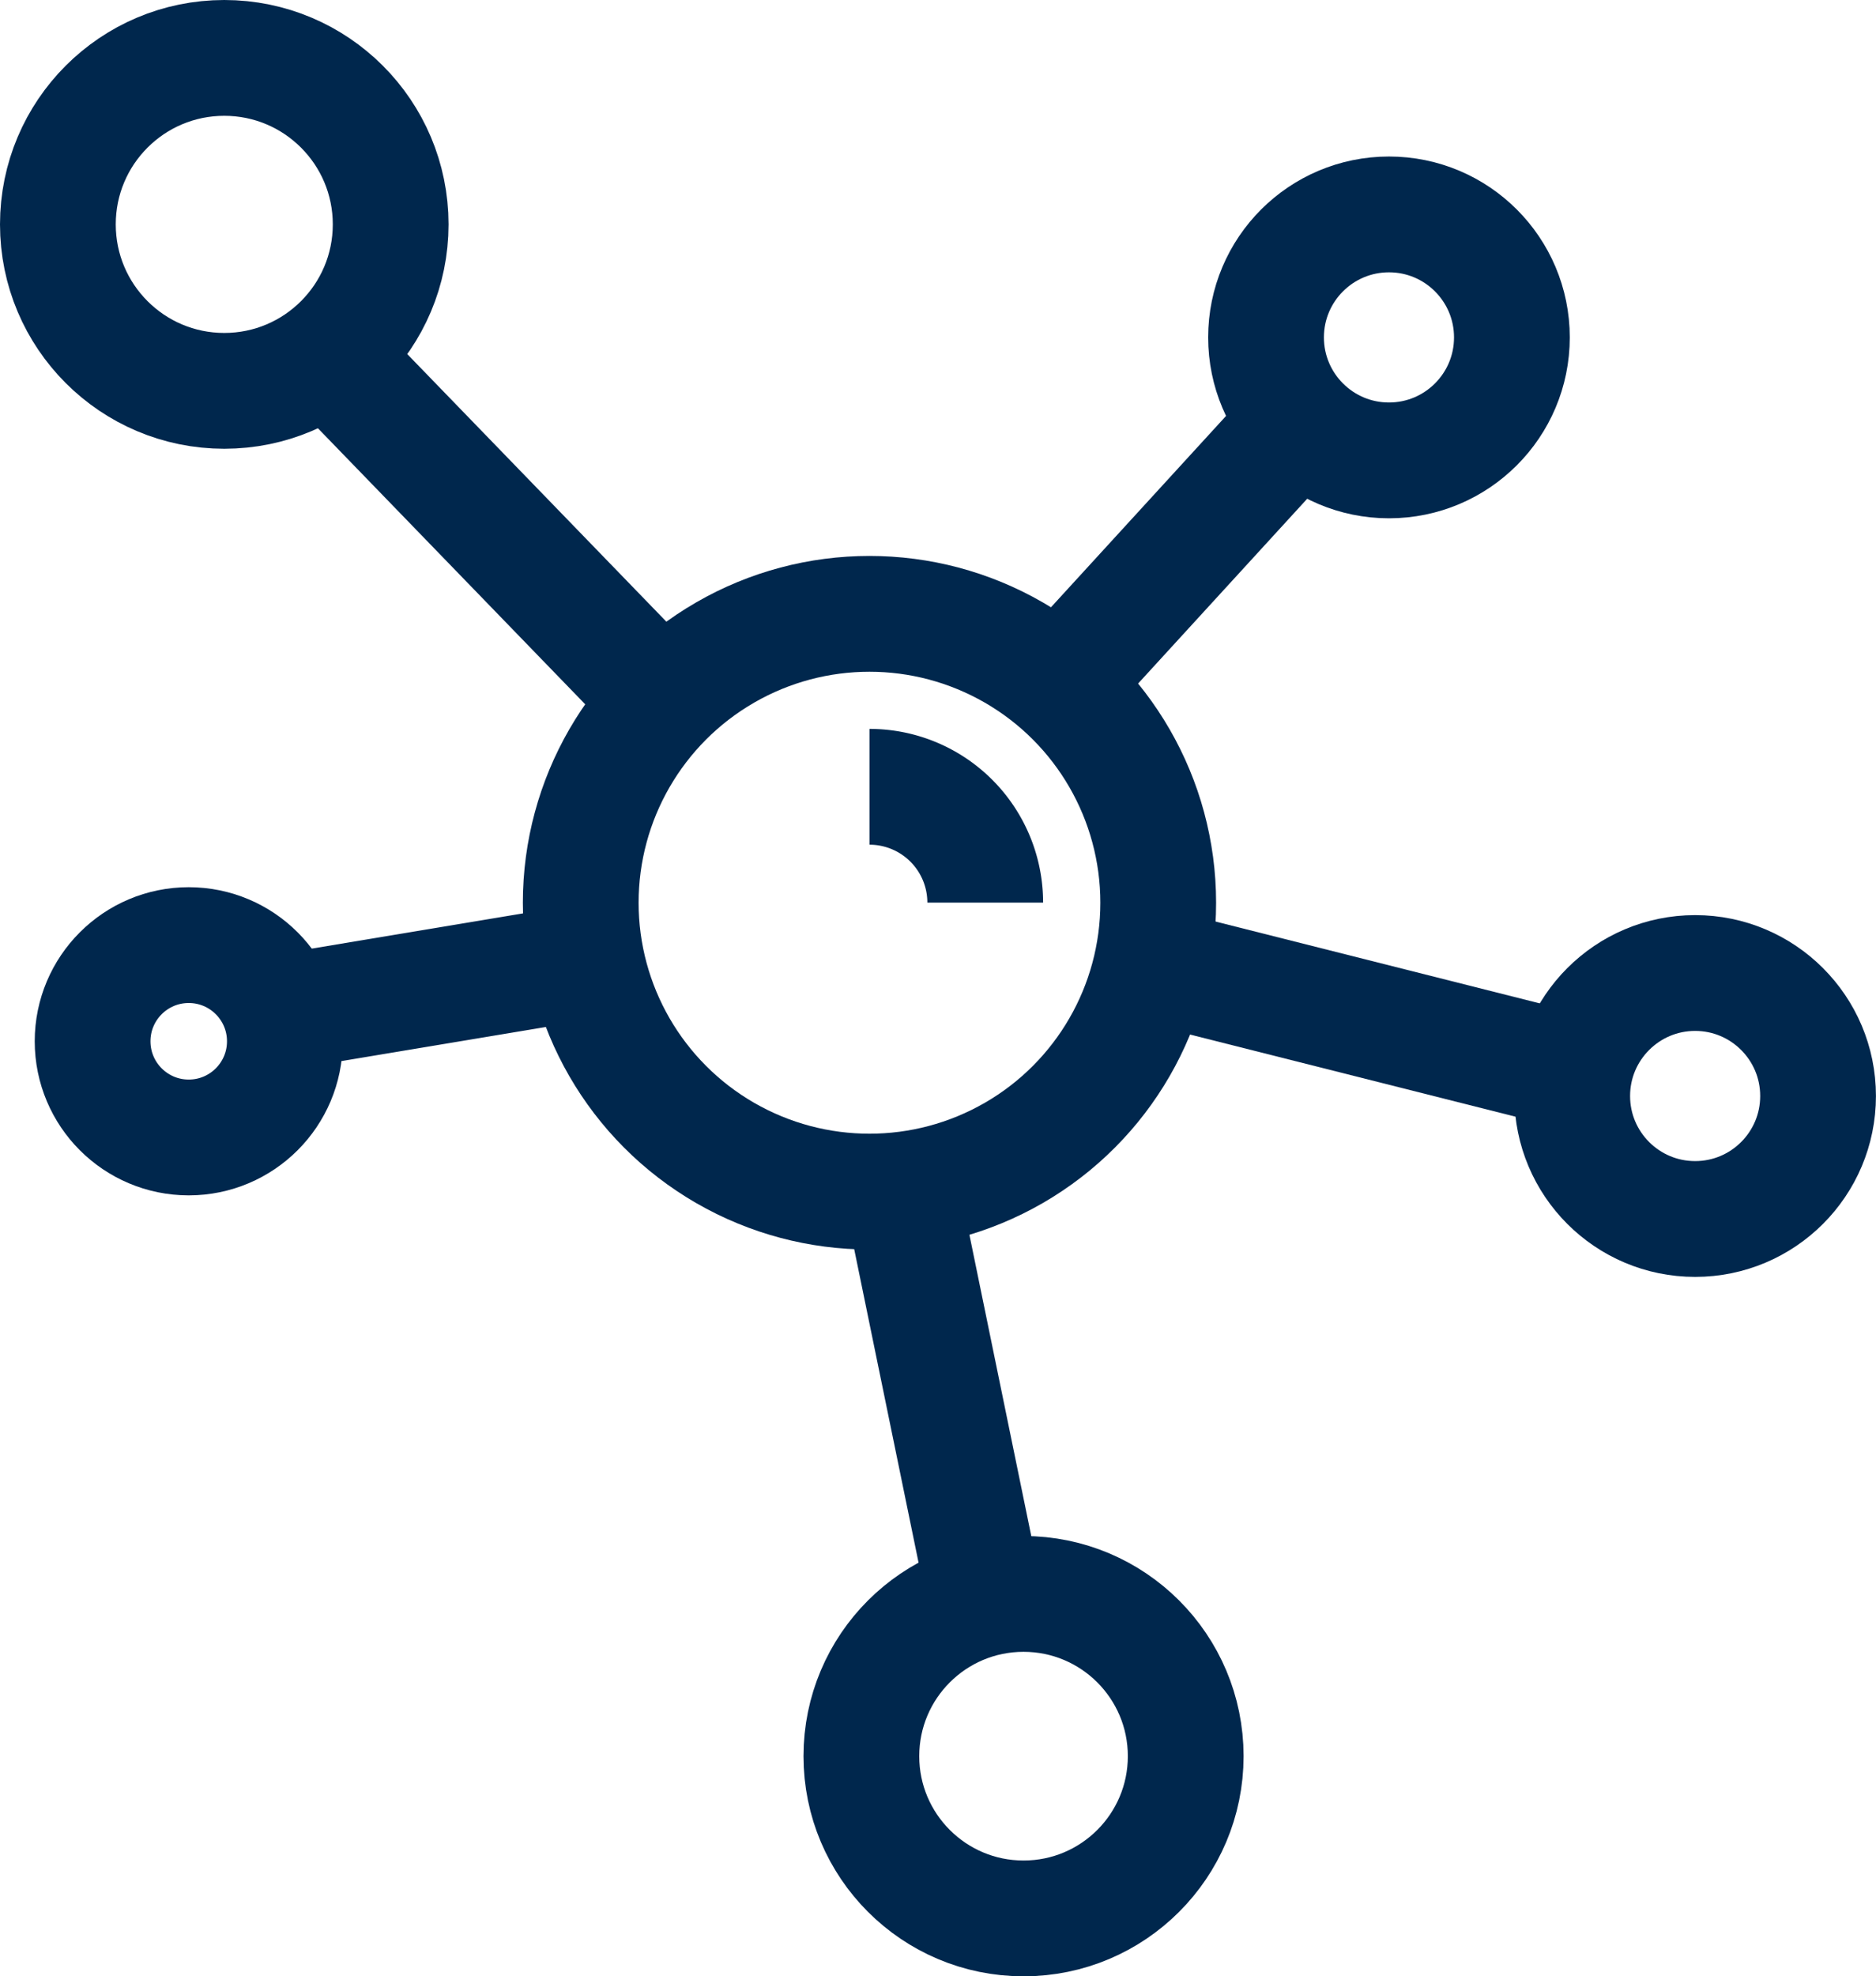
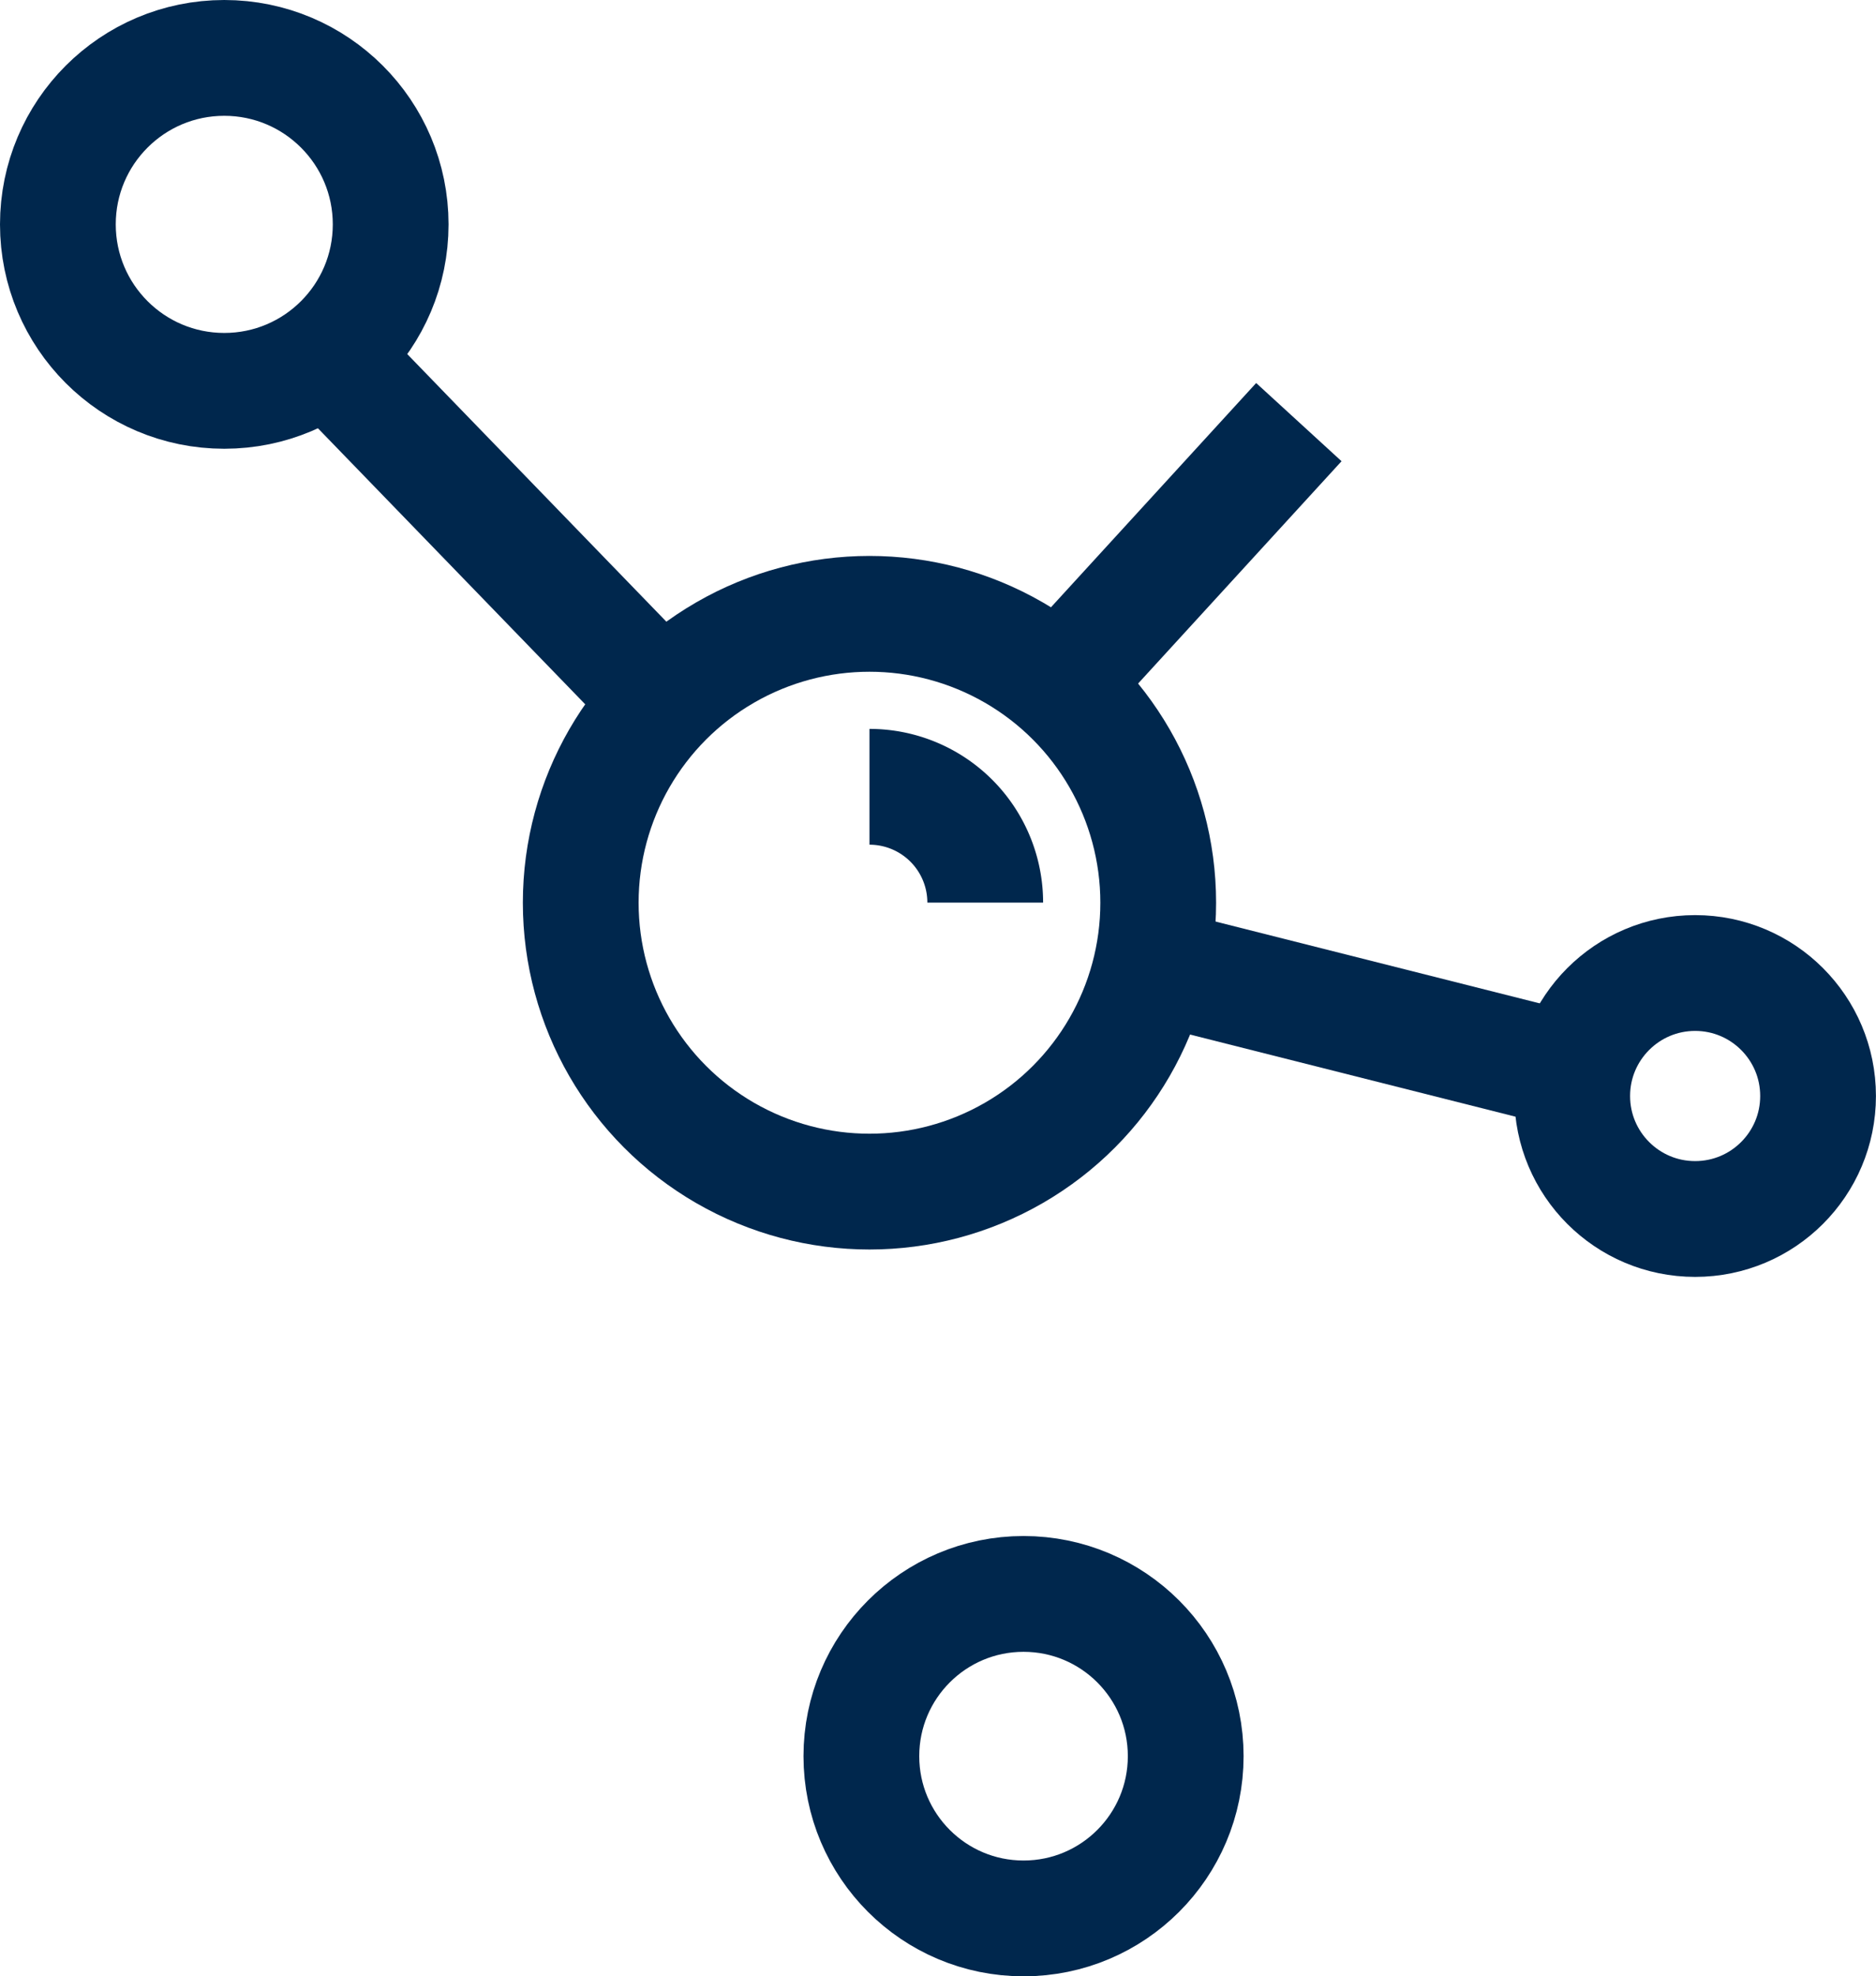
<svg xmlns="http://www.w3.org/2000/svg" height="34.13" viewBox="0 0 32.414 34.13" width="32.414">
  <g fill="none" stroke="#00274d" stroke-miterlimit="10" stroke-width="2">
    <circle cx="15.023" cy="15.59" r="4.989" />
    <path d="m1330.232 766.484a2 2 0 0 1 2 2" transform="translate(-1315.209 -752.896)" />
    <circle cx="3.875" cy="3.875" r="2.875" />
-     <circle cx="3.261" cy="17.983" r="1.661" />
    <circle cx="17.685" cy="30.329" r="2.802" />
    <circle cx="29.289" cy="18.928" r="2.124" />
-     <circle cx="23.999" cy="5.827" r="2.124" />
    <path d="m5.562 6.03 5.858 6.047" />
    <path d="m18.348 11.762 4.094-4.472" />
    <path d="m19.922 16.674 7.243 1.827" />
-     <path d="m15.576 20.58 1.449 7.054" />
-     <path d="m4.806 17.493 5.291-.882" />
  </g>
</svg>